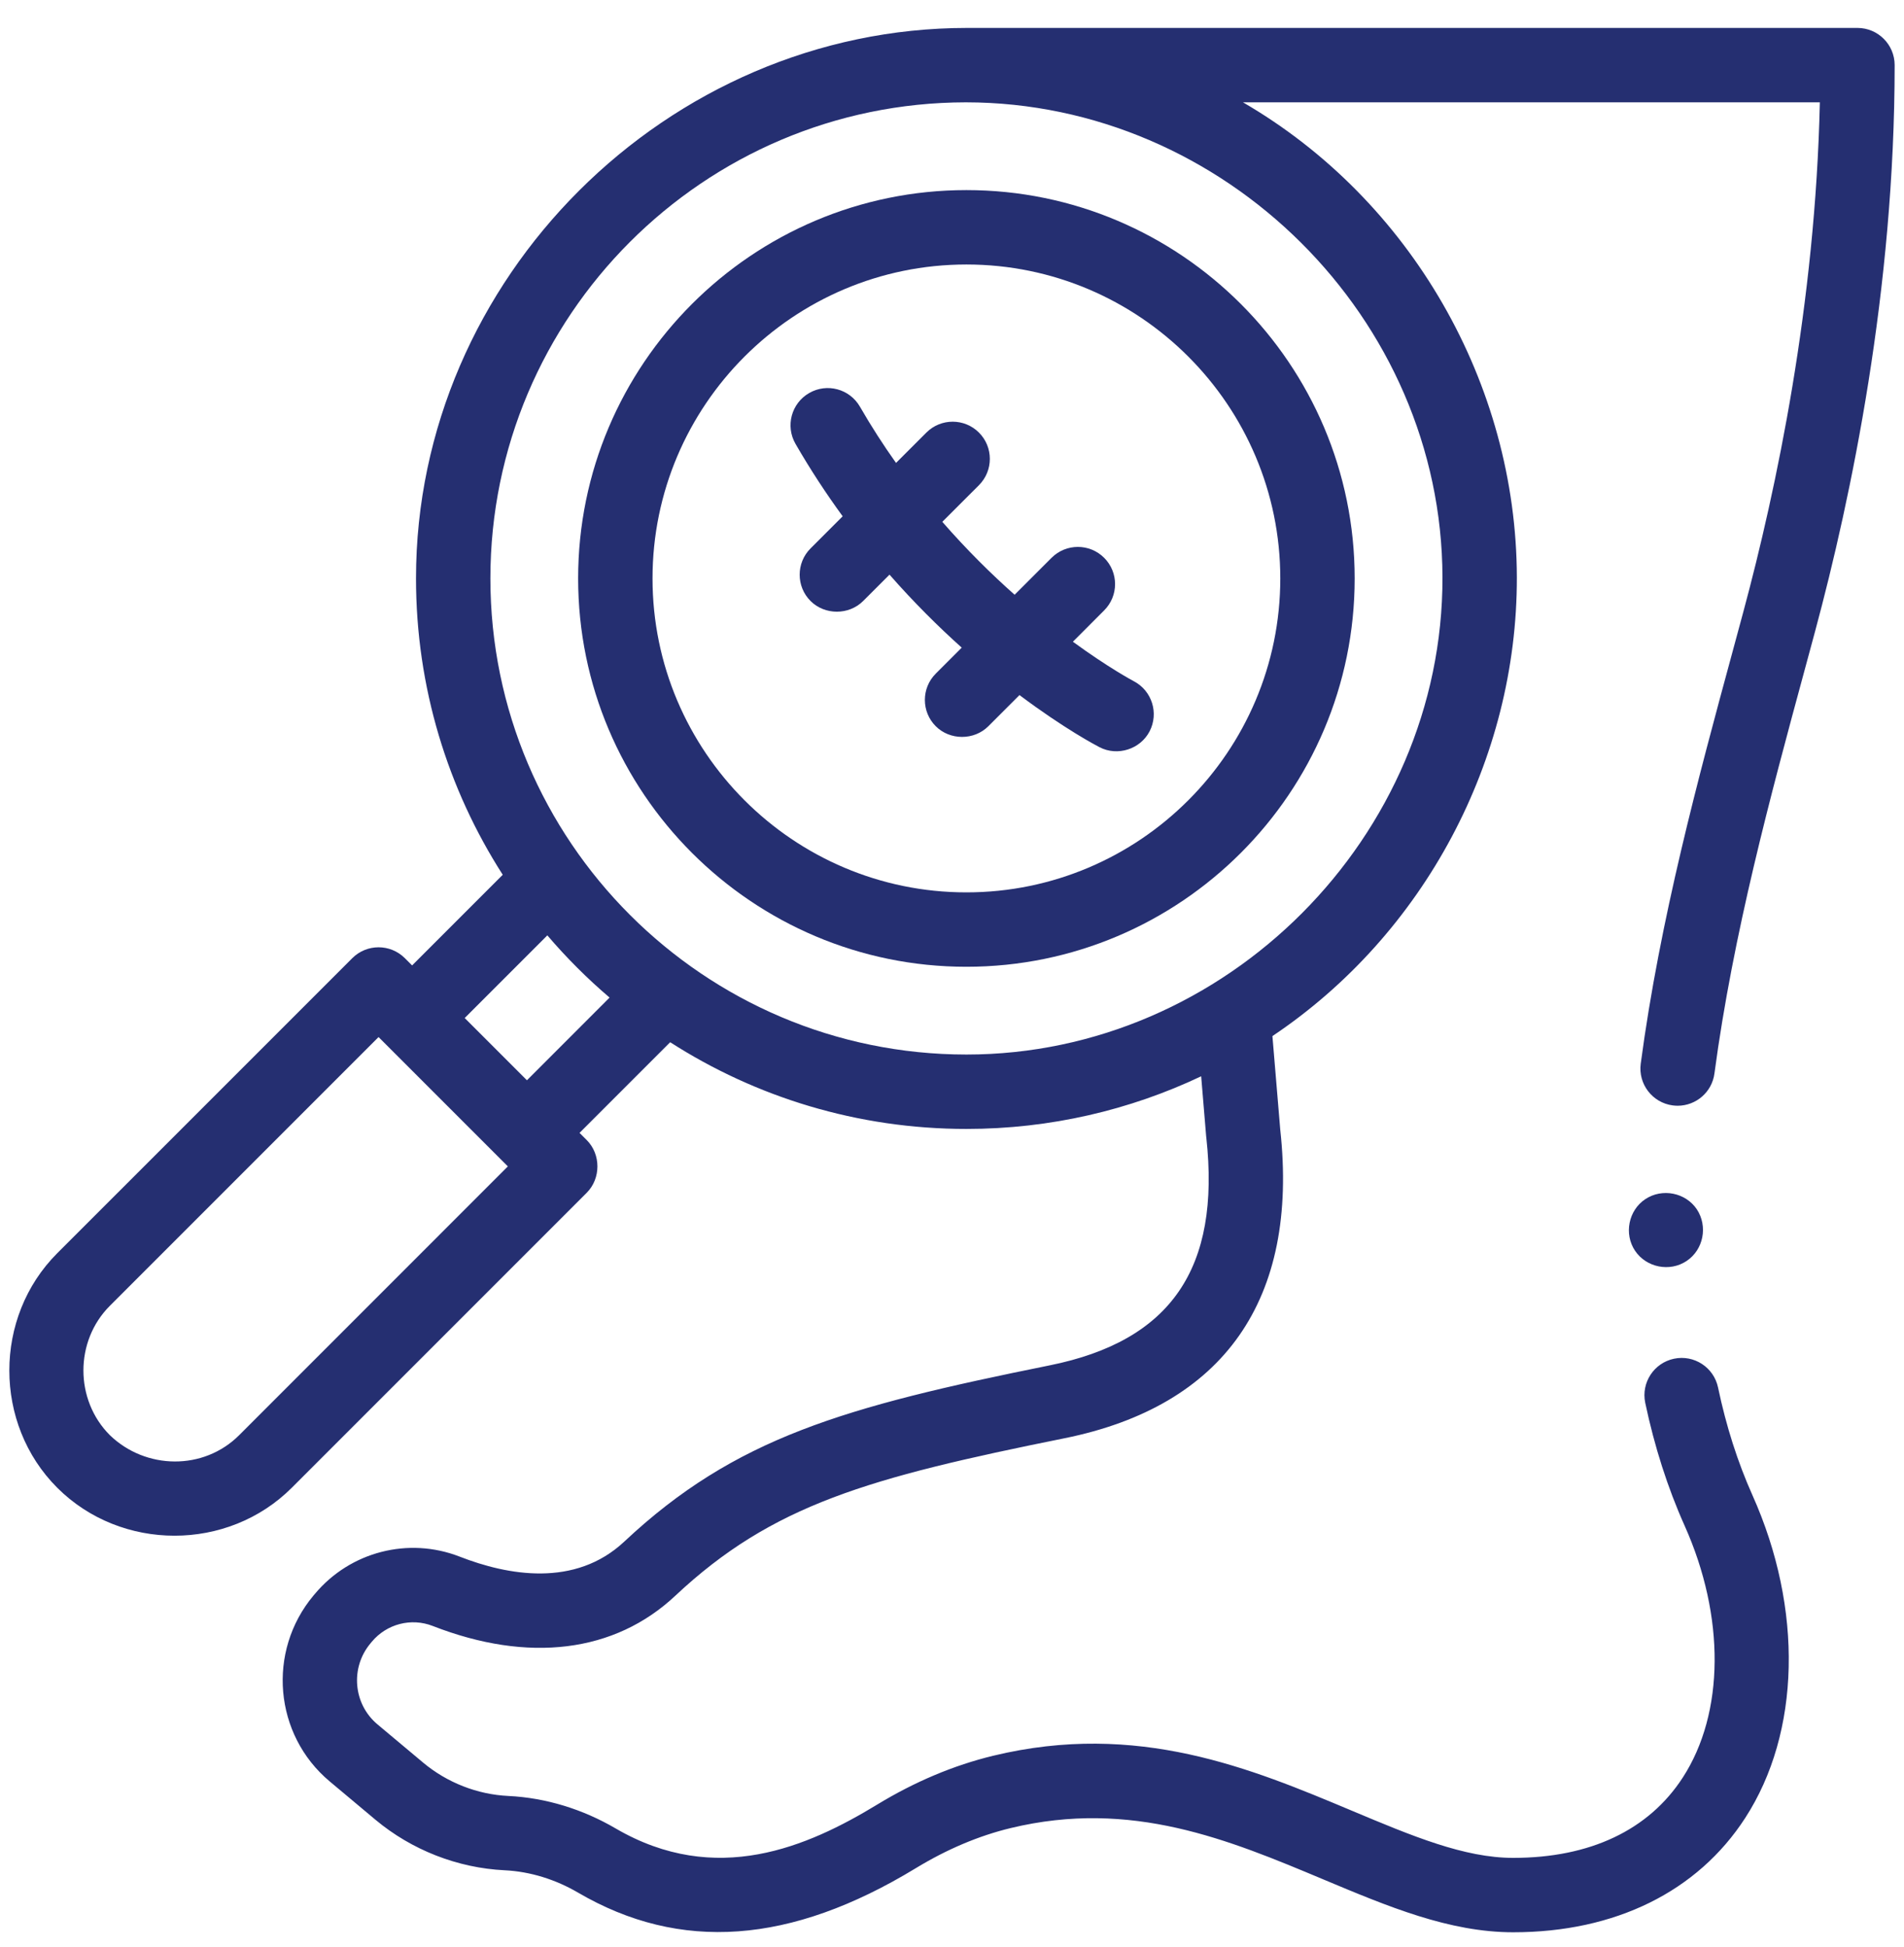
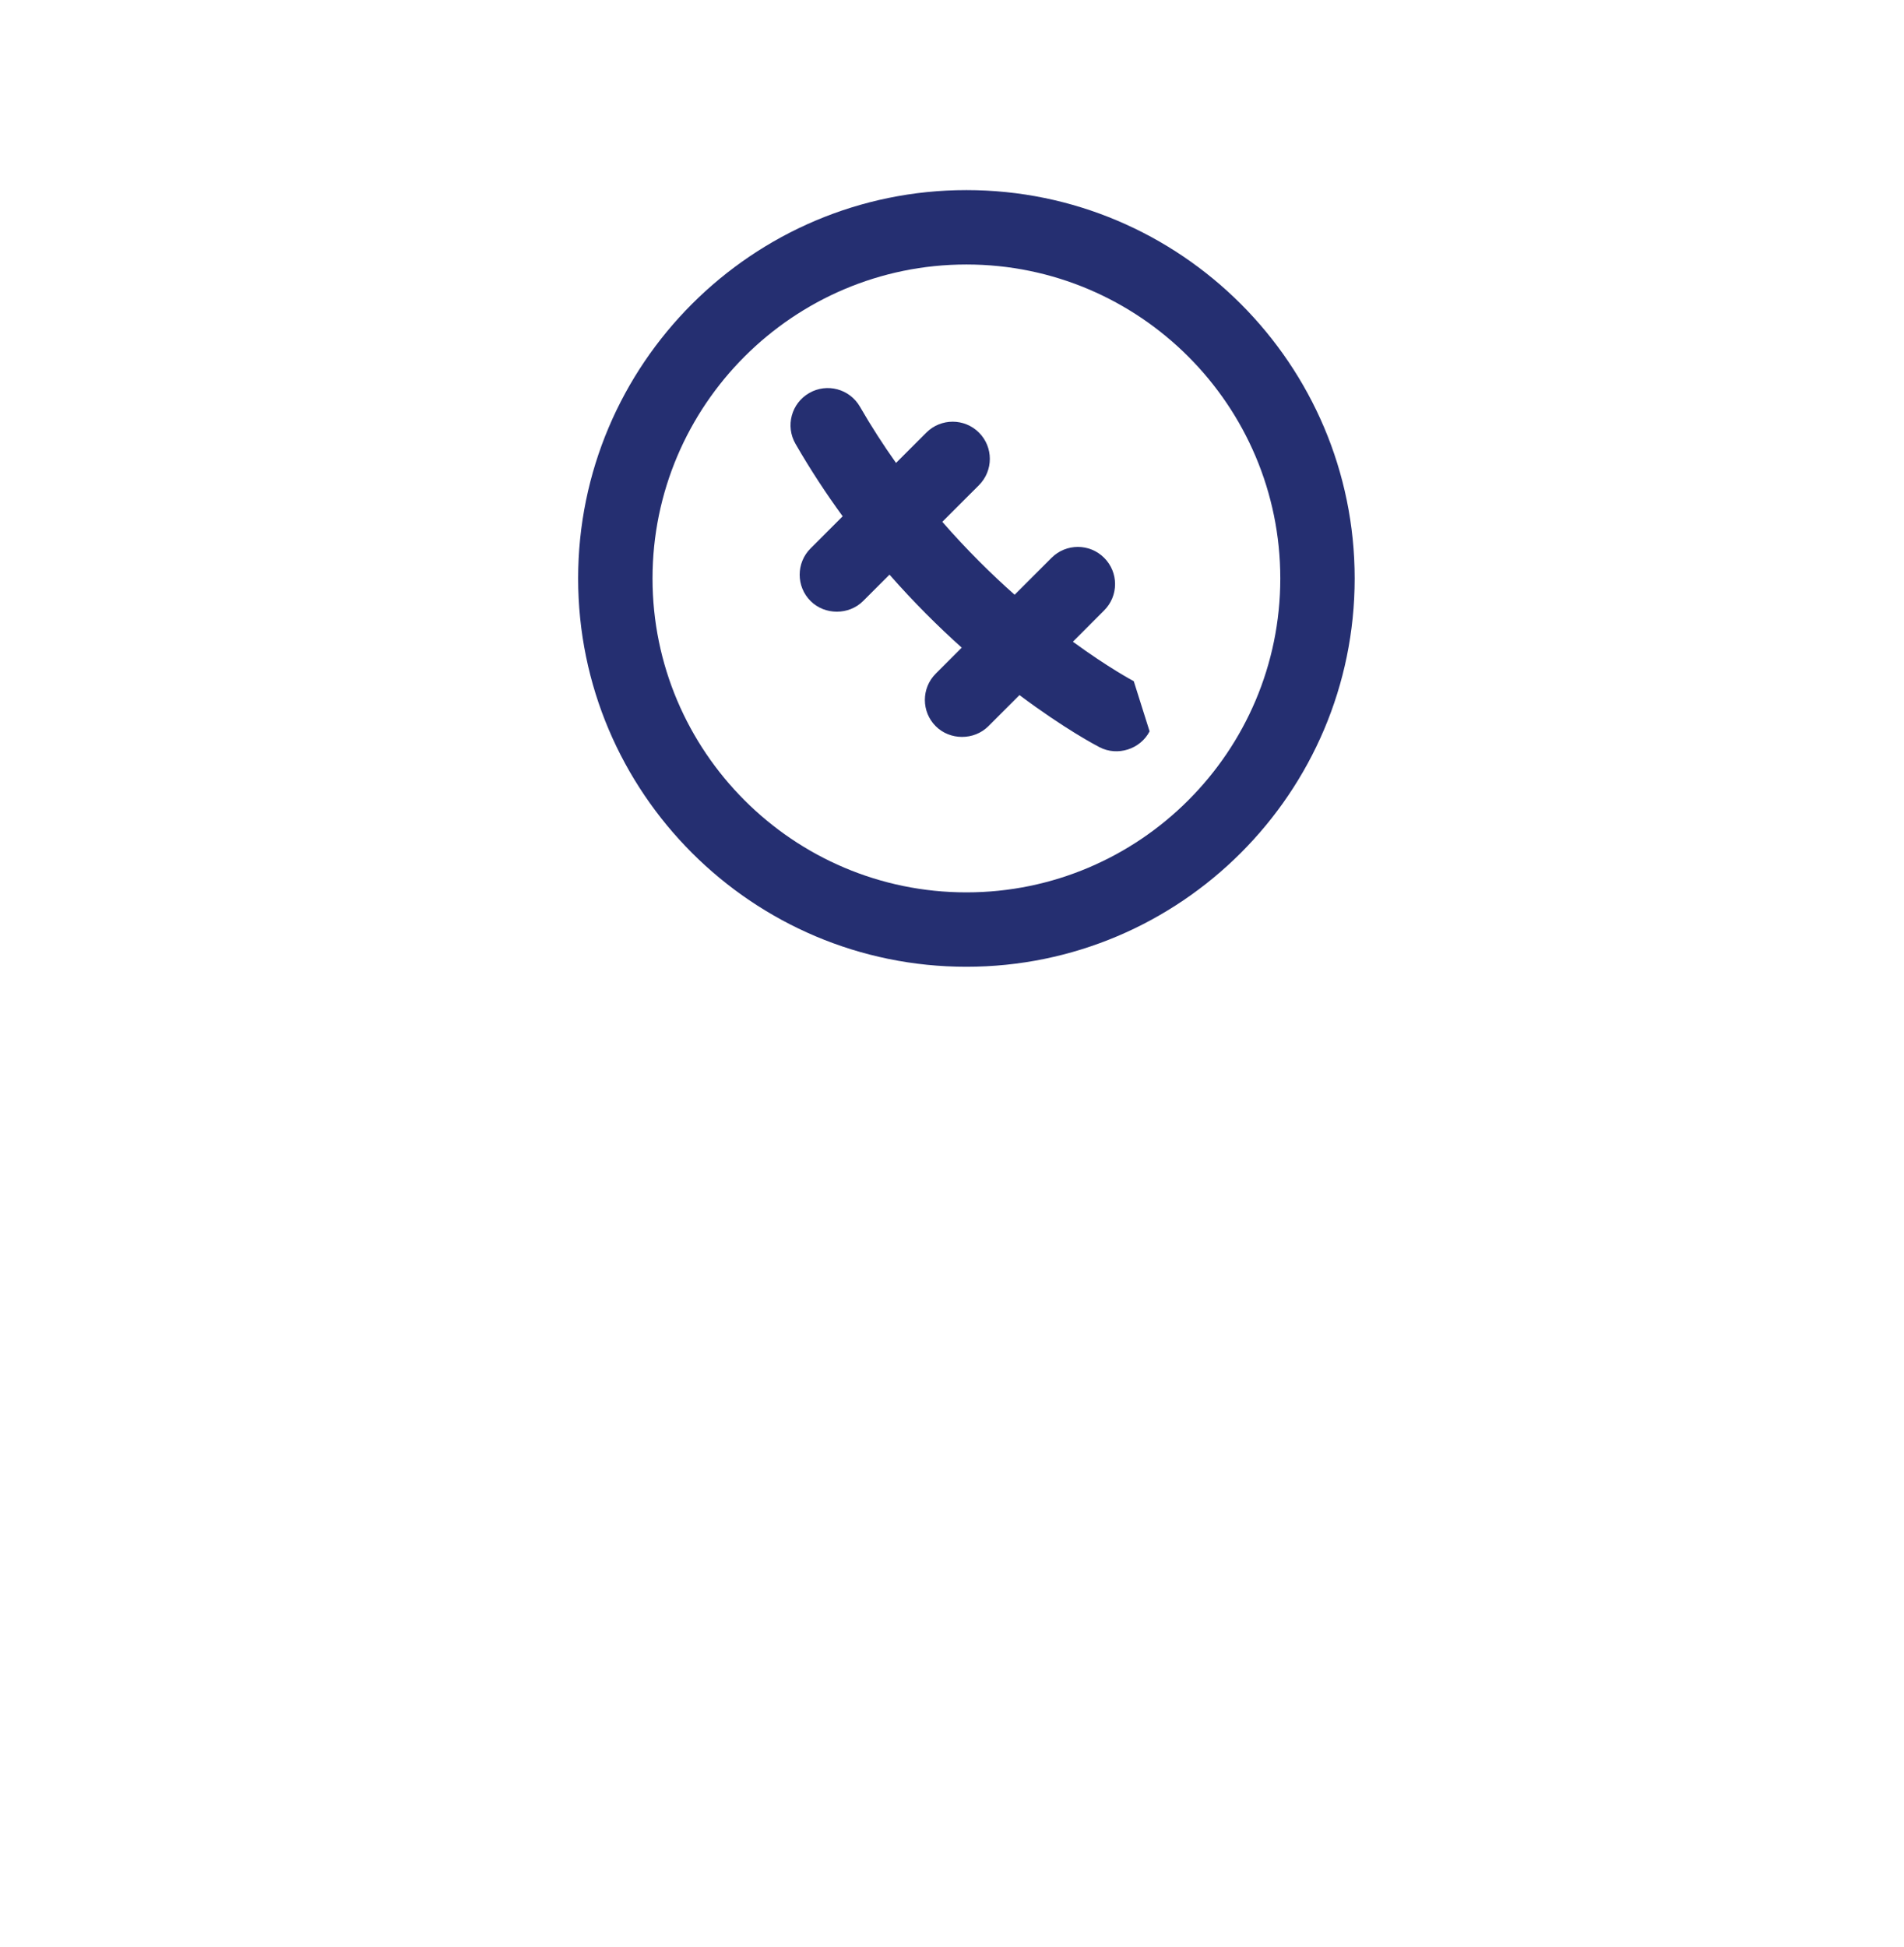
<svg xmlns="http://www.w3.org/2000/svg" width="45" height="46" viewBox="0 0 45 46" fill="none">
  <g clip-path="url(#clip0_7389_235)">
-     <path d="M43.9 0.66H22.855C15.771 0.66 9.832 6.576 9.832 13.668C9.832 16.245 10.585 18.648 11.882 20.671L9.74 22.813L9.569 22.642C9.225 22.299 8.669 22.299 8.326 22.642L1.353 29.614C-0.157 31.124 -0.157 33.646 1.353 35.156C2.864 36.666 5.385 36.667 6.896 35.156L13.868 28.184C14.203 27.848 14.204 27.278 13.868 26.941L13.697 26.77L15.839 24.628C17.861 25.925 20.265 26.677 22.841 26.677C24.824 26.677 26.705 26.23 28.389 25.433L28.507 26.852C28.508 26.86 28.509 26.867 28.51 26.875C28.851 29.973 27.675 31.686 24.807 32.264C19.948 33.244 17.372 33.974 14.756 36.427C13.59 37.521 11.995 37.225 10.863 36.783C9.653 36.312 8.278 36.666 7.443 37.663L7.409 37.703C6.305 39.023 6.476 40.993 7.792 42.095L8.875 43.002C9.731 43.717 10.816 44.141 11.928 44.195C12.539 44.225 13.135 44.415 13.662 44.723C16.075 46.133 18.685 45.945 21.642 44.147C22.378 43.699 23.132 43.38 23.885 43.198C26.741 42.508 29.044 43.475 31.272 44.409C32.805 45.052 34.252 45.66 35.763 45.66C38.171 45.66 40.119 44.701 41.247 42.959C42.556 40.94 42.621 38.018 41.419 35.334C41.07 34.555 40.796 33.698 40.605 32.786C40.505 32.311 40.039 32.007 39.564 32.107C39.089 32.207 38.785 32.673 38.884 33.148C39.102 34.182 39.415 35.16 39.815 36.052C40.776 38.199 40.76 40.479 39.772 42.003C38.967 43.245 37.581 43.902 35.763 43.902C34.606 43.902 33.376 43.386 31.952 42.788C29.579 41.792 26.889 40.663 23.472 41.489C22.543 41.714 21.619 42.102 20.728 42.645C19.099 43.635 16.925 44.594 14.548 43.205C13.778 42.755 12.906 42.482 12.014 42.439C11.281 42.404 10.567 42.124 10.003 41.653L8.921 40.747C8.348 40.267 8.274 39.408 8.756 38.833L8.789 38.793C9.141 38.373 9.718 38.224 10.225 38.421C12.492 39.305 14.528 39.051 15.959 37.709C18.256 35.554 20.525 34.92 25.155 33.987C28.932 33.225 30.697 30.703 30.258 26.694L30.073 24.483C33.658 22.081 35.859 17.955 35.85 13.64C35.84 9.061 33.339 4.718 29.377 2.418H43.011C42.907 7.181 41.984 11.56 41.201 14.464C41.118 14.773 41.033 15.087 40.946 15.407C40.142 18.368 39.232 21.723 38.778 25.134C38.714 25.615 39.052 26.057 39.533 26.121C39.572 26.126 39.612 26.129 39.65 26.129C40.084 26.129 40.462 25.808 40.52 25.366C40.959 22.071 41.853 18.775 42.642 15.868C42.729 15.547 42.815 15.231 42.898 14.921C43.756 11.738 44.779 6.831 44.779 1.539C44.779 1.053 44.385 0.66 43.9 0.66ZM5.653 33.913C4.811 34.755 3.441 34.73 2.596 33.913C1.764 33.08 1.763 31.69 2.596 30.857L8.947 24.506L12.003 27.562L5.653 33.913ZM12.454 25.527C11.963 25.037 11.473 24.546 10.983 24.056L12.936 22.103C13.387 22.631 13.879 23.123 14.407 23.573L12.454 25.527ZM11.59 13.668C11.59 7.469 16.63 2.425 22.828 2.418C28.945 2.423 34.077 7.516 34.092 13.64C34.106 19.769 28.977 24.919 22.841 24.919C16.637 24.919 11.59 19.872 11.59 13.668Z" fill="#252F71" />
    <path d="M22.841 4.492C17.781 4.492 13.664 8.609 13.664 13.669C13.664 18.729 17.781 22.845 22.84 22.845C27.901 22.845 32.017 18.729 32.017 13.669C32.017 8.609 27.901 4.492 22.841 4.492ZM22.84 21.087C18.75 21.087 15.422 17.759 15.422 13.669C15.422 9.578 18.75 6.25 22.841 6.25C26.931 6.25 30.259 9.578 30.259 13.669C30.259 17.759 26.931 21.087 22.84 21.087Z" fill="#252F71" />
-     <path d="M26.796 16.097C26.781 16.089 26.204 15.783 25.357 15.164L26.096 14.424C26.44 14.081 26.44 13.524 26.096 13.181C25.753 12.838 25.197 12.838 24.853 13.181L23.98 14.054C23.433 13.569 22.85 12.995 22.271 12.331L23.137 11.465C23.48 11.121 23.48 10.565 23.137 10.222C22.794 9.879 22.238 9.879 21.894 10.222L21.177 10.939C20.881 10.522 20.595 10.08 20.324 9.61C20.081 9.189 19.544 9.045 19.124 9.288C18.703 9.53 18.559 10.067 18.801 10.488C19.154 11.1 19.529 11.67 19.916 12.2L19.157 12.959C18.814 13.302 18.814 13.859 19.157 14.202C19.493 14.538 20.063 14.539 20.4 14.202L21.023 13.579C21.6 14.237 22.18 14.811 22.73 15.304L22.116 15.918C21.773 16.261 21.773 16.818 22.116 17.161C22.452 17.497 23.022 17.498 23.359 17.161L24.095 16.425C25.156 17.221 25.913 17.619 25.987 17.657C26.412 17.877 26.95 17.705 27.17 17.282C27.393 16.851 27.226 16.321 26.796 16.097Z" fill="#252F71" />
-     <path d="M40.105 28.578C39.839 28.18 39.285 28.071 38.886 28.336C38.488 28.6 38.377 29.157 38.643 29.555C38.91 29.953 39.464 30.063 39.862 29.797C40.263 29.53 40.367 28.978 40.105 28.578Z" fill="#252F71" />
+     <path d="M26.796 16.097C26.781 16.089 26.204 15.783 25.357 15.164L26.096 14.424C26.44 14.081 26.44 13.524 26.096 13.181C25.753 12.838 25.197 12.838 24.853 13.181L23.98 14.054C23.433 13.569 22.85 12.995 22.271 12.331L23.137 11.465C23.48 11.121 23.48 10.565 23.137 10.222C22.794 9.879 22.238 9.879 21.894 10.222L21.177 10.939C20.881 10.522 20.595 10.08 20.324 9.61C20.081 9.189 19.544 9.045 19.124 9.288C18.703 9.53 18.559 10.067 18.801 10.488C19.154 11.1 19.529 11.67 19.916 12.2L19.157 12.959C18.814 13.302 18.814 13.859 19.157 14.202C19.493 14.538 20.063 14.539 20.4 14.202L21.023 13.579C21.6 14.237 22.18 14.811 22.73 15.304L22.116 15.918C21.773 16.261 21.773 16.818 22.116 17.161C22.452 17.497 23.022 17.498 23.359 17.161L24.095 16.425C25.156 17.221 25.913 17.619 25.987 17.657C26.412 17.877 26.95 17.705 27.17 17.282Z" fill="#252F71" />
  </g>
  <defs>
    <clipPath id="clip0_7389_235">
      <rect width="45" height="45" fill="white" transform="translate(0 0.66)" />
    </clipPath>
  </defs>
</svg>